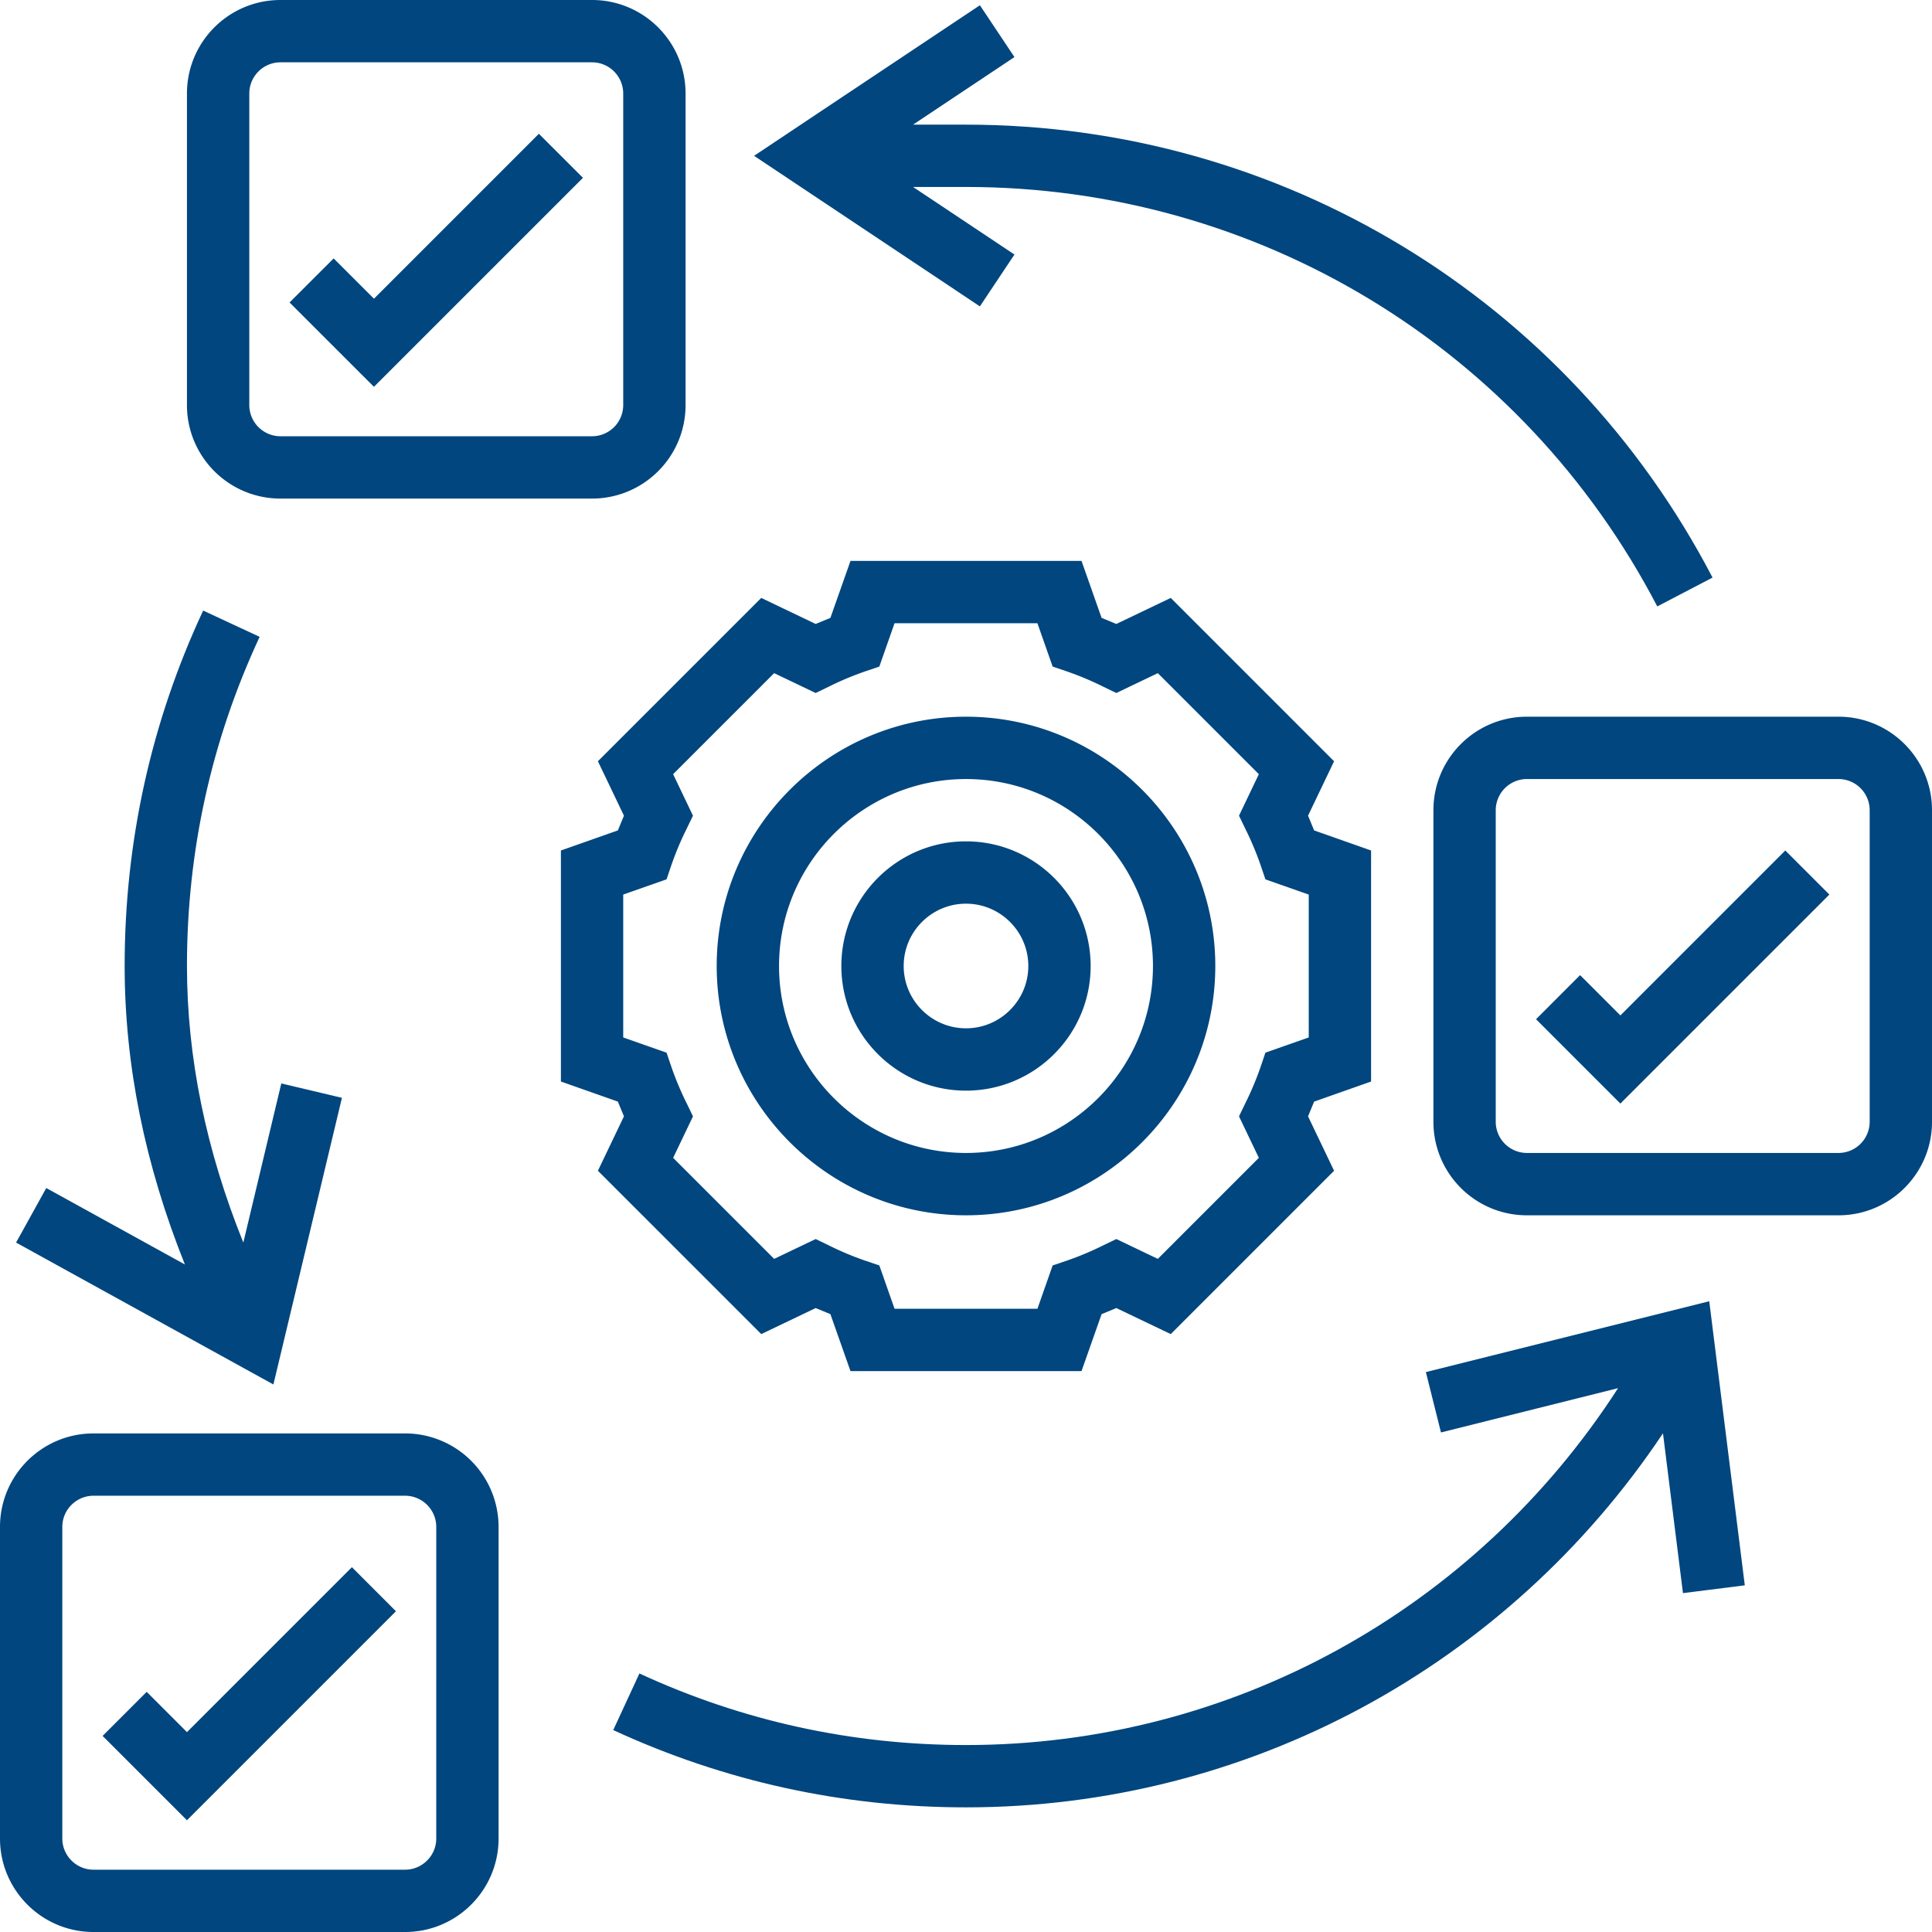
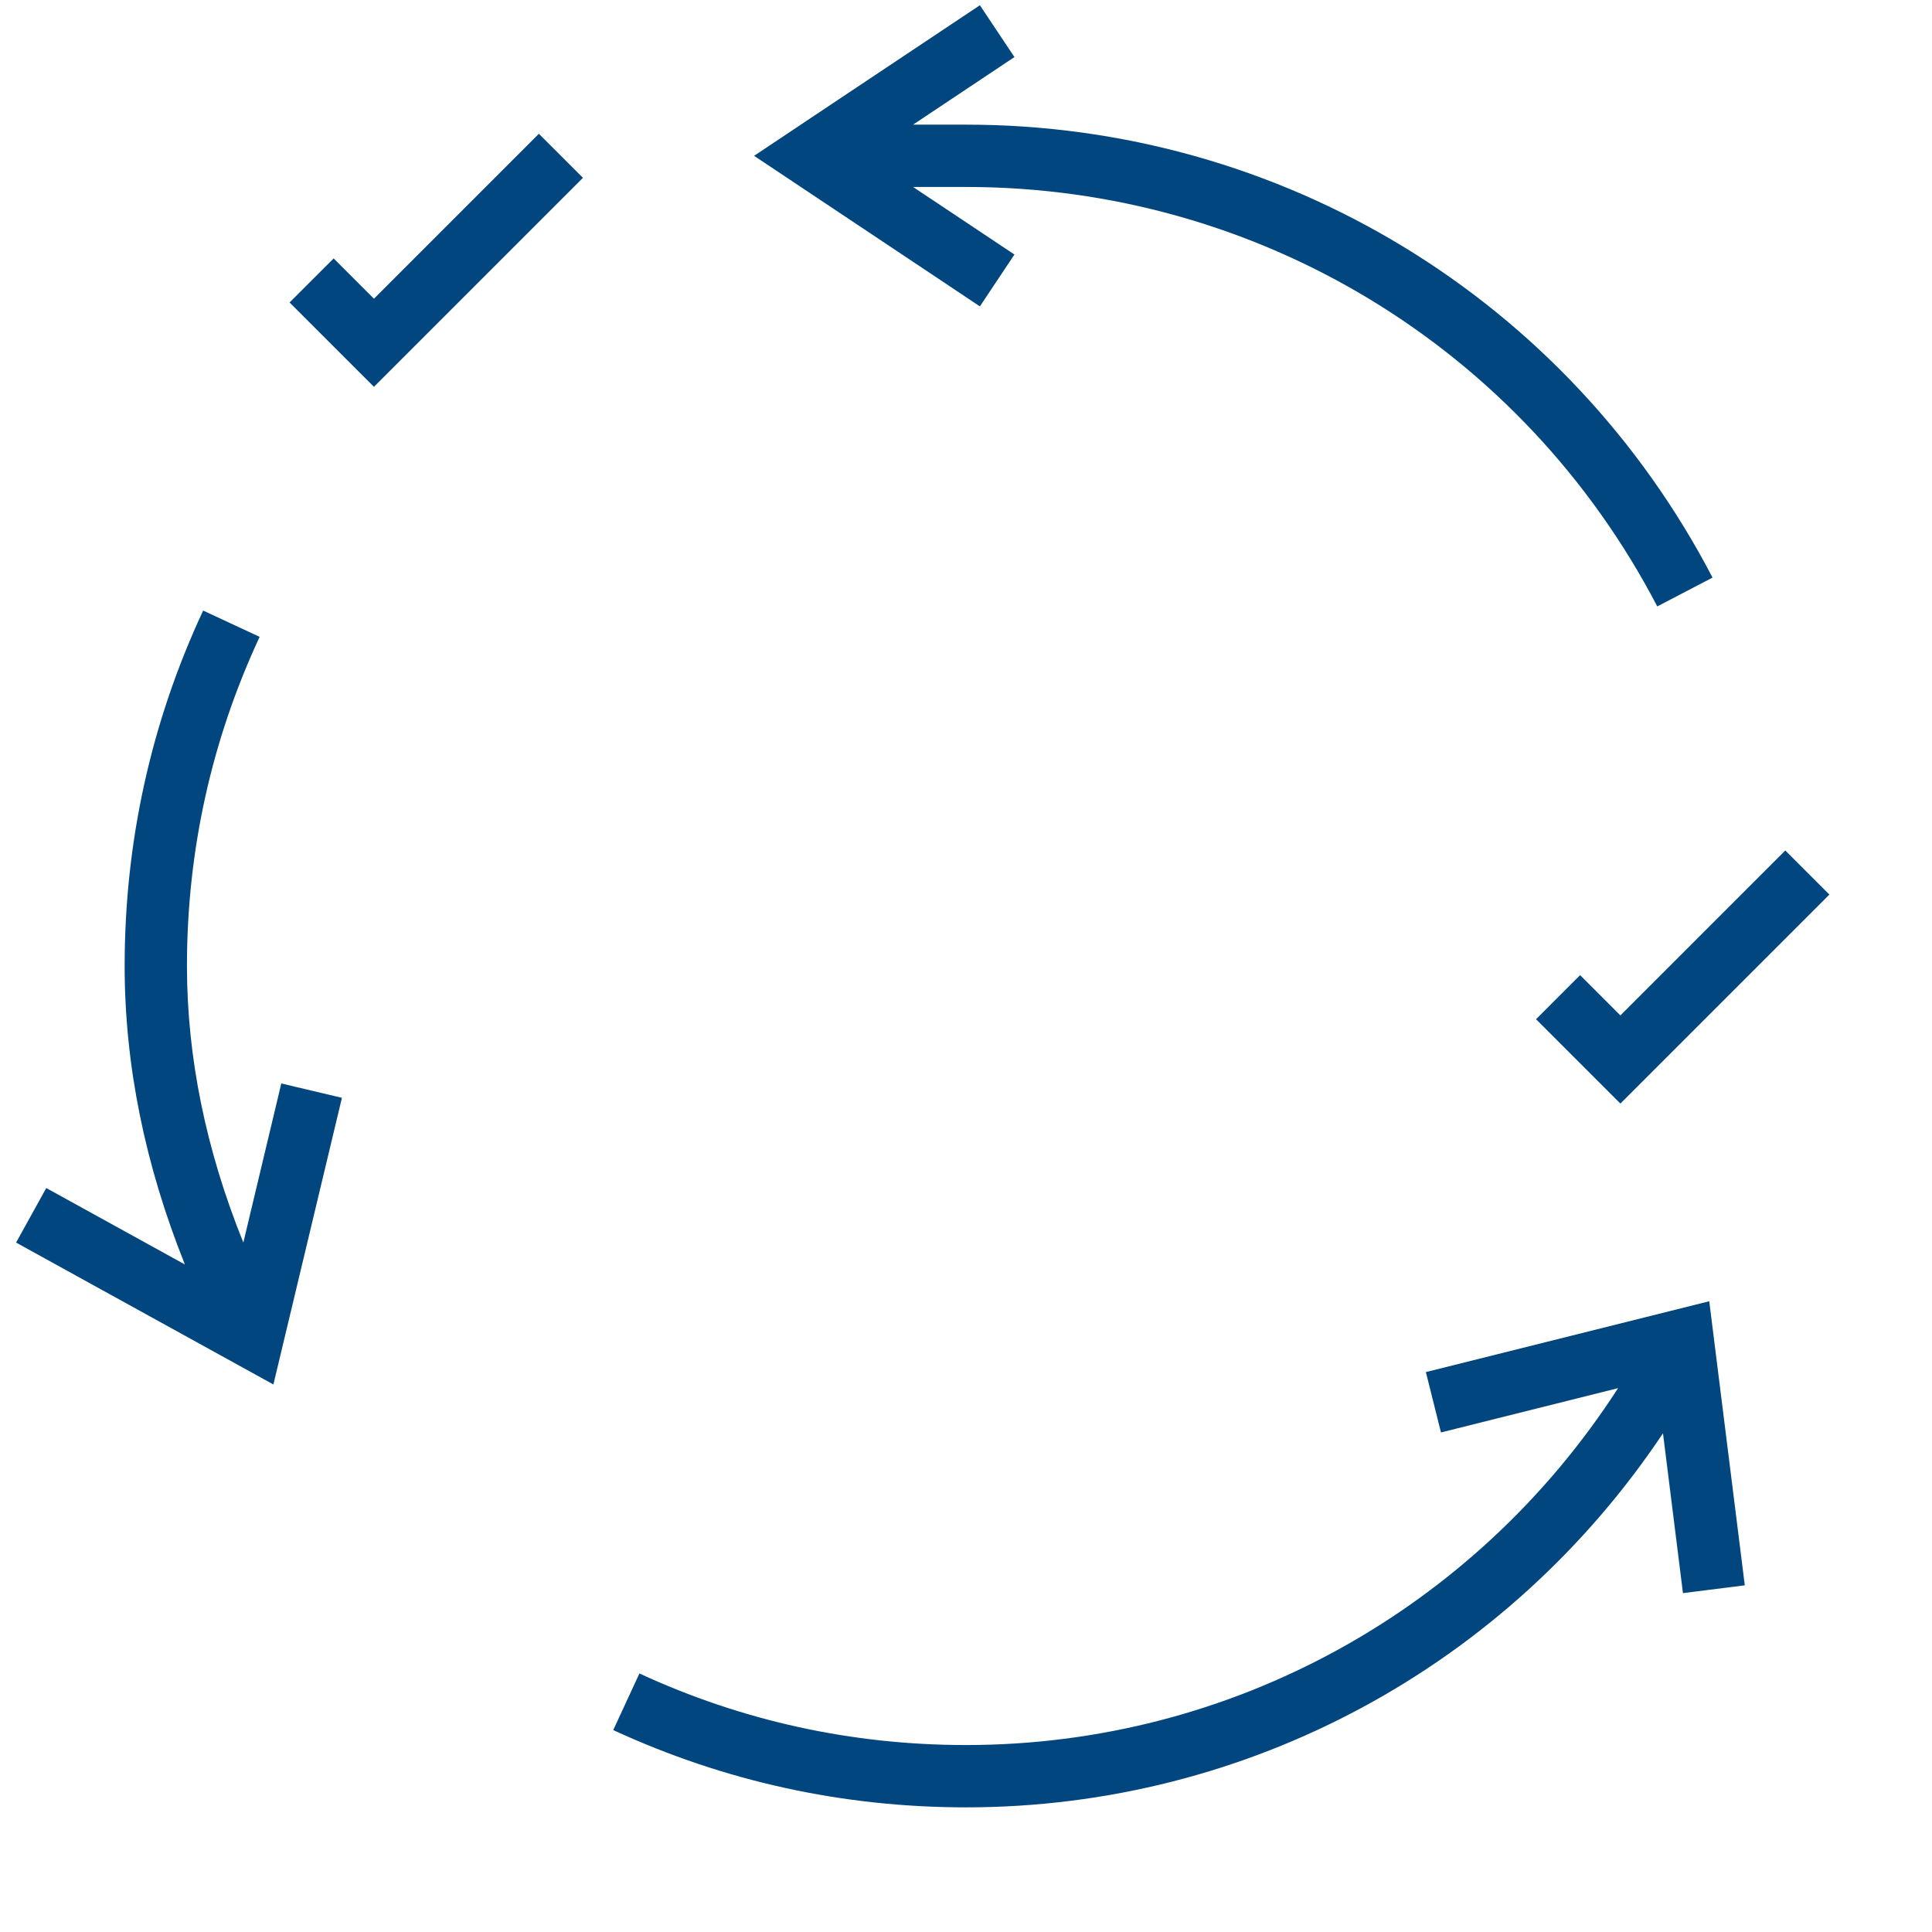
<svg xmlns="http://www.w3.org/2000/svg" width="400" zoomAndPan="magnify" viewBox="0 0 300 300" height="400" preserveAspectRatio="xMidYMid meet" fill="#01467e">
-   <path d="M150 120.969c16.008 0 29.031 13.023 29.031 29.031S166.008 179.031 150 179.031 120.969 166.008 120.969 150s13.023-29.031 29.031-29.031zm0 67.742c21.34 0 38.711-17.371 38.711-38.711S171.34 111.289 150 111.289 111.289 128.66 111.289 150 128.66 188.711 150 188.711m0-48.387c5.332 0 9.676 4.344 9.676 9.676s-4.344 9.676-9.676 9.676-9.676-4.344-9.676-9.676 4.344-9.676 9.676-9.676zm0 29.031c10.68 0 19.355-8.676 19.355-19.355S160.68 130.645 150 130.645 130.645 139.32 130.645 150s8.676 19.355 19.355 19.355m-53.227-8.261v-22.187l6.73-2.363.754-2.23c.645-1.852 1.418-3.723 2.324-5.539l1.023-2.117-3.082-6.445 15.688-15.687 6.445 3.082 2.117-1.023c1.816-.906 3.688-1.68 5.539-2.324l2.23-.754 2.363-6.73h22.188l2.363 6.73 2.23.754c1.852.645 3.723 1.418 5.539 2.324l2.117 1.023 6.445-3.082 15.688 15.688-3.082 6.445 1.023 2.117c.906 1.816 1.68 3.688 2.324 5.539l.754 2.23 6.73 2.363v22.188l-6.73 2.363-.754 2.23c-.645 1.852-1.418 3.723-2.324 5.539l-1.023 2.117 3.082 6.445-15.687 15.688-6.445-3.082-2.117 1.023c-1.816.906-3.687 1.68-5.539 2.324l-2.23.754-2.363 6.73h-22.187l-2.363-6.73-2.23-.754c-1.852-.645-3.723-1.418-5.539-2.324l-2.117-1.023-6.445 3.082-15.687-15.687 3.082-6.445-1.023-2.117c-.906-1.816-1.68-3.687-2.324-5.539l-.754-2.23zm21.434 46.063l8.449-4.043 2.289.945 3.117 8.844h35.875l3.117-8.844 2.289-.945 8.449 4.043 25.363-25.363-4.043-8.449.945-2.289 8.844-3.117v-35.875l-8.844-3.117-.945-2.289 4.043-8.449-25.363-25.363-8.449 4.043-2.289-.945-3.117-8.844h-35.875l-3.117 8.844-2.289.945-8.449-4.043-25.363 25.363 4.043 8.449-.945 2.289-8.844 3.117v35.875l8.844 3.117.945 2.289-4.043 8.449 25.363 25.363m-50.465 78.327c0 2.664-2.176 4.84-4.84 4.84H14.516c-2.664 0-4.84-2.176-4.84-4.84v-48.387c0-2.664 2.176-4.84 4.84-4.84h48.387c2.664 0 4.84 2.176 4.84 4.84zm-4.84-62.902H14.516c-8.012 0-14.516 6.5-14.516 14.516v48.387C0 293.496 6.504 300 14.516 300h48.387c8.016 0 14.516-6.504 14.516-14.516v-48.387a14.52 14.52 0 0 0-14.516-14.516m227.421-48.386a4.85 4.85 0 0 1-4.84 4.836h-48.387a4.85 4.85 0 0 1-4.84-4.836v-48.391a4.85 4.85 0 0 1 4.84-4.836h48.387a4.85 4.85 0 0 1 4.84 4.836zm-4.84-62.906h-48.387c-8.016 0-14.516 6.504-14.516 14.516v48.391c0 8.012 6.5 14.516 14.516 14.516h48.387c8.012 0 14.516-6.504 14.516-14.516v-48.391c0-8.012-6.504-14.516-14.516-14.516M38.711 14.516a4.85 4.85 0 0 1 4.836-4.84h48.387a4.85 4.85 0 0 1 4.84 4.84v48.387a4.85 4.85 0 0 1-4.84 4.84H43.547a4.85 4.85 0 0 1-4.836-4.84zm4.836 62.902h48.387c8.016 0 14.52-6.5 14.52-14.516V14.516C106.453 6.504 99.949 0 91.934 0H43.547c-8.012 0-14.516 6.504-14.516 14.516v48.387c0 8.016 6.504 14.516 14.516 14.516M29.031 268.965l-6.254-6.258-6.844 6.844 13.098 13.098 32.453-32.453-6.84-6.844-25.613 25.613" />
  <path d="M90.52 27.613l-6.844-6.84-25.609 25.609-6.258-6.254-6.844 6.84 13.102 13.098L90.52 27.613m161.093 130.063l-6.258-6.258-6.84 6.844 13.098 13.098 32.453-32.453-6.844-6.844-25.609 25.613m-30.203 55.379l2.344 9.375 27.5-6.879c-22.211 34.418-60.031 55.418-101.254 55.418-17.711 0-34.758-3.742-50.711-11.113l-4.066 8.789c17.238 7.957 35.648 12 54.777 12 43.832 0 84.09-21.961 108.227-58.082l3.102 24.816 9.602-1.211-5.52-44.113-44 11M53.094 170.469l-9.414-2.23-5.895 24.707C32 178.617 29.031 164.215 29.031 150c0-17.863 3.801-35.043 11.285-51.109l-8.77-4.082c-8.09 17.332-12.191 35.914-12.191 55.191 0 15.406 3.176 30.941 9.355 46.348L7.184 184.477l-4.687 8.469 39.957 22.035 10.641-44.512M157.523 39.523l-15.746-10.492H150c45.27 0 86.398 24.949 107.34 65.133l8.582-4.477C243.316 46.309 198.898 19.355 150 19.355h-8.223l15.746-10.492-5.367-8.051-35.062 23.383 35.063 23.379 5.367-8.051" />
</svg>